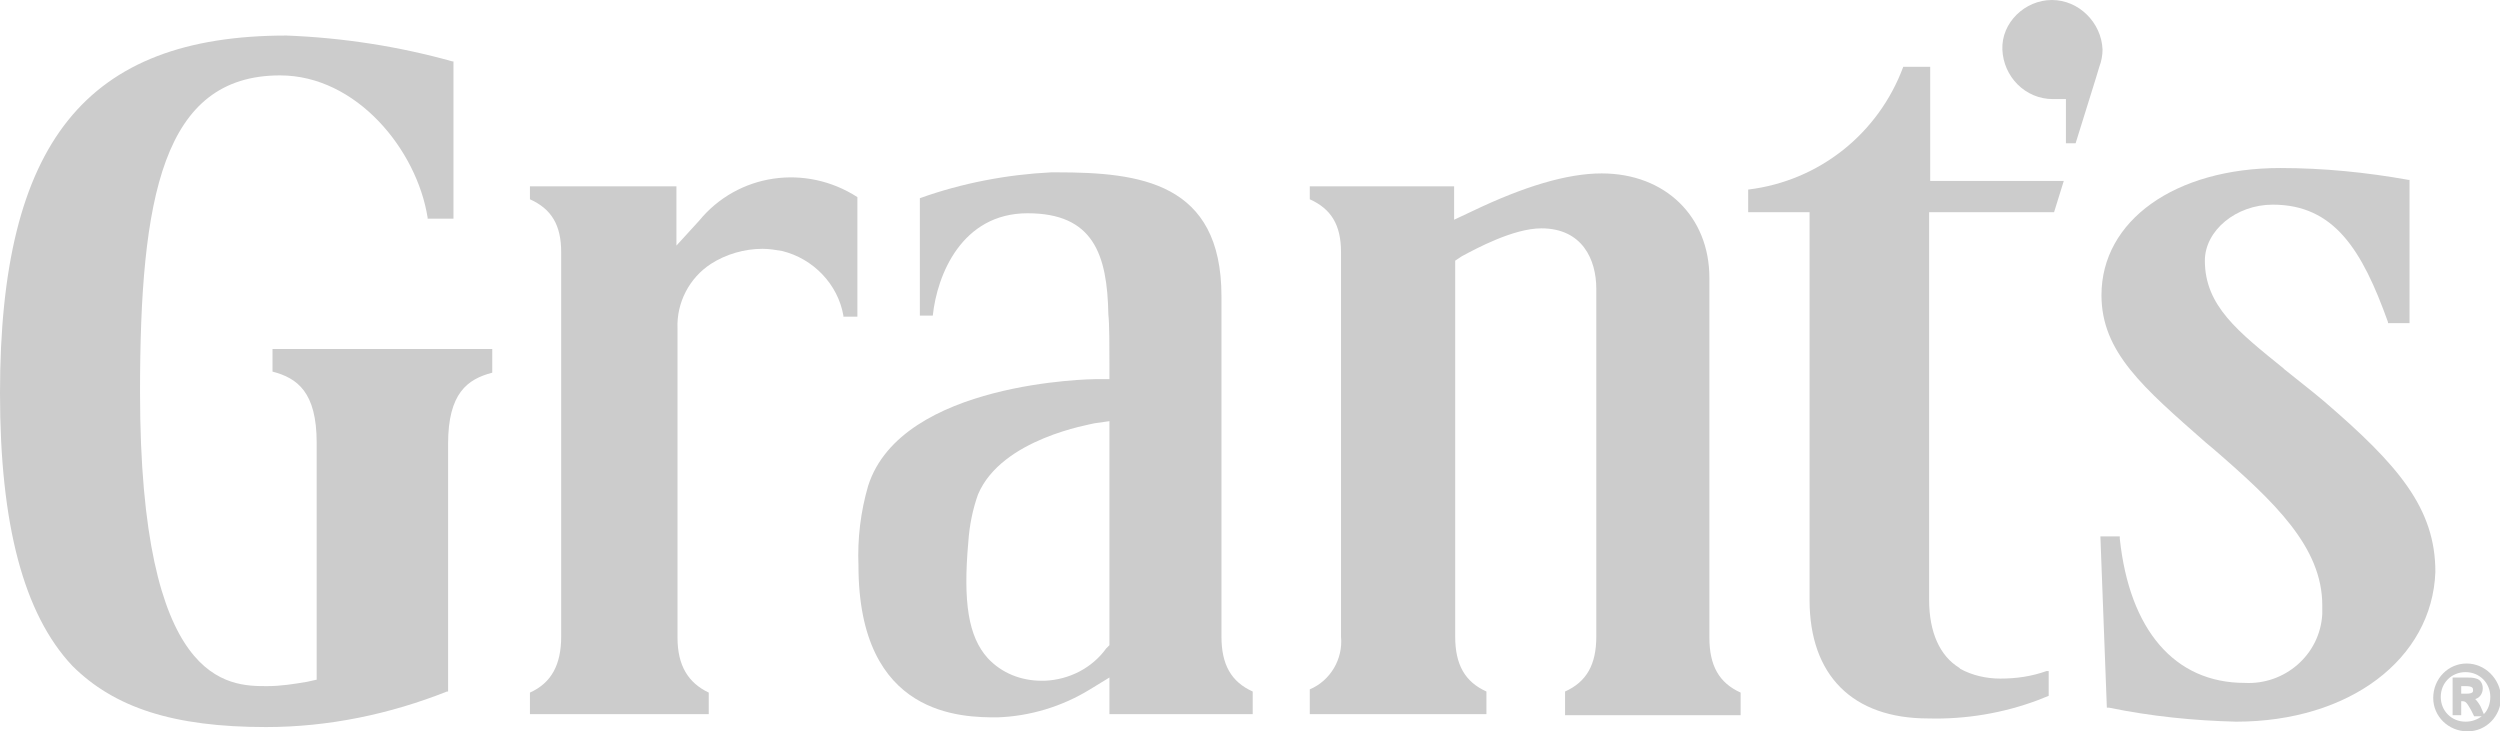
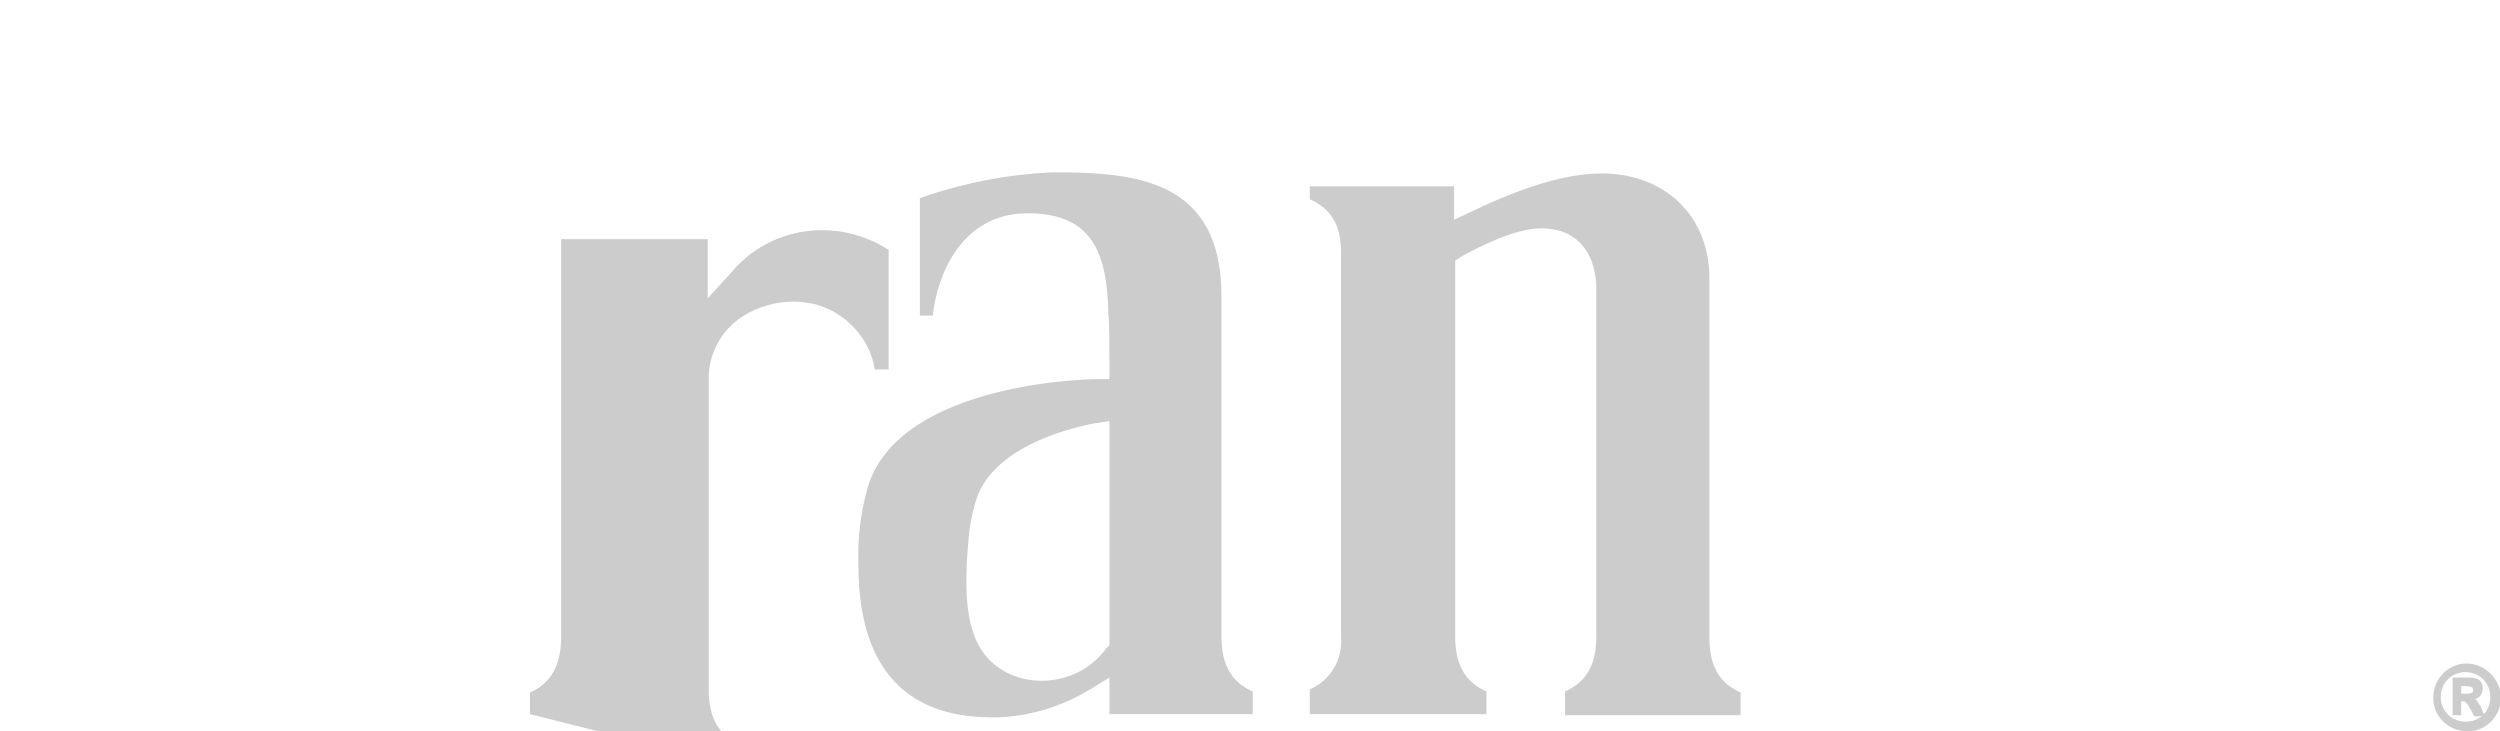
<svg xmlns="http://www.w3.org/2000/svg" version="1.1" id="Layer_1" x="0px" y="0px" viewBox="0 0 232.1 67.9" style="enable-background:new 0 0 232.1 67.9;" xml:space="preserve">
  <style type="text/css">
	.st0{opacity:0.2;}
</style>
  <g id="Layer_2_1_" class="st0">
    <g id="Layer_1-2">
-       <path d="M207.6,67c-4-0.1-7.9-0.5-11.8-1.3h-0.2l-0.6-15.9h1.8V50c0.9,8.5,5.1,13.4,11.6,13.4c3.7,0.2,7-2.6,7.2-6.4    c0-0.3,0-0.5,0-0.8c0-5.4-4.4-9.6-10.2-14.6l-0.6-0.5c-5.8-5.1-9.7-8.4-9.7-13.7c0-6.9,6.8-11.8,16.6-11.8c4,0,8,0.4,11.9,1.1h0.1    V30h-2v-0.1c-2.4-6.7-5-10.9-10.7-10.9c-3.4,0-6.3,2.4-6.3,5.2c0,4.2,3.1,6.6,7.3,10l0.1,0.1c1.1,0.9,2.3,1.8,3.6,2.9    c7,6,10.4,10,10.4,15.9C225.8,61.2,218.1,67,207.6,67" />
-       <path d="M24.7,67.5c-8.6,0-14.1-1.8-18-5.7C2.2,57,0,48.7,0,36.5C0,13.2,8,3.3,26.6,3.3C31.8,3.5,37,4.3,42,5.7h0.1v14.6h-2.4    v-0.1C38.7,13.9,33.1,7,26,7C15.1,7,13,18.3,13,36.4c0,27.3,8.2,27.3,11.8,27.3c1.3,0,2.5-0.2,3.7-0.4l0.9-0.2v-22    c0-4.7-1.8-6-4.1-6.6v-2.1h20.4v2.2c-2.3,0.6-4.1,1.9-4.1,6.6v23h-0.1C36.2,66.3,30.5,67.5,24.7,67.5" />
-       <path d="M49.2,66.3v-2c2-0.9,2.9-2.6,2.9-5.2V23.4c0-2.5-0.9-4-2.9-4.9v-1.2h13.6v5.5l2.1-2.3c3.6-4.4,9.9-5.3,14.7-2.2v11.1h-1.3    v-0.1c-0.5-2.9-2.8-5.3-5.7-6c-0.6-0.1-1.2-0.2-1.8-0.2c-1.7,0-3.4,0.5-4.8,1.4c-2,1.3-3.2,3.6-3.1,6v28.7c0,2.6,1,4.2,2.9,5.1v2    L49.2,66.3z" />
+       <path d="M49.2,66.3v-2c2-0.9,2.9-2.6,2.9-5.2V23.4v-1.2h13.6v5.5l2.1-2.3c3.6-4.4,9.9-5.3,14.7-2.2v11.1h-1.3    v-0.1c-0.5-2.9-2.8-5.3-5.7-6c-0.6-0.1-1.2-0.2-1.8-0.2c-1.7,0-3.4,0.5-4.8,1.4c-2,1.3-3.2,3.6-3.1,6v28.7c0,2.6,1,4.2,2.9,5.1v2    L49.2,66.3z" />
      <path d="M145.3,66.3v-2.1c2-0.9,2.9-2.5,2.9-5.1V26.8c0-2.7-1.3-5.6-5.1-5.6c-2.6,0-6.1,1.9-7.4,2.6l-0.6,0.4v34.9    c0,2.6,0.9,4.2,2.9,5.1v2.1h-16.4V64c1.9-0.8,3.1-2.8,2.9-4.9V23.4c0-2.5-0.9-4-2.9-4.9v-1.2h13.4v3.1l1.7-0.8    c4.8-2.3,8.8-3.5,12-3.5c5.9,0,10,4,10,9.7v33.4c0,2.6,0.9,4.2,2.9,5.1v2.1H145.3z" />
-       <path d="M179,66.7c-7,0-11-4-11-11v-36h-5.7v-2.1c6.6-0.8,12.1-5.2,14.4-11.4h2.5v10.6h12.4l-0.9,2.9h-11.6v36c0,3,1,5.2,2.8,6.3    l0.1,0.1c1.1,0.6,2.4,0.9,3.7,0.9c1.5,0,2.9-0.2,4.3-0.7l0.2,0v2.3l-1,0.4C186,66.2,182.5,66.8,179,66.7" />
      <path d="M101.6,39.3c-0.3,0.1-8.6,1.4-10.8,6.6c-0.5,1.4-0.8,2.9-0.9,4.4c-0.5,5.6,0,8.8,1.8,10.8c1.3,1.4,3.1,2.1,5,2.1H97    c2.3-0.1,4.4-1.2,5.7-3l0.3-0.3V39.1L101.6,39.3z M92.6,66.6c-3.2,0-12.9,0-12.9-14.1c-0.1-2.5,0.2-5,0.9-7.4    c3.1-9.7,20.9-9.9,21.1-9.9h1.3v-1.2c0-1.7,0-4-0.1-4.8c-0.1-5.6-1.4-9.4-7.5-9.4s-8.4,5.7-8.8,9.5h-1.2V18.4    c3.9-1.4,8.1-2.2,12.2-2.4h0.5c7.7,0,15.3,0.9,15.3,11.5v31.6c0,2.6,0.9,4.2,2.9,5.1v2.1H103v-3.4l-1.8,1.1    C98.6,65.6,95.6,66.5,92.6,66.6" />
-       <path d="M191.8,9.2h-1.2c-2.6,0-4.6-2.1-4.7-4.6S188,0,190.5,0s4.6,2.1,4.7,4.6c0,0.5-0.1,1.1-0.3,1.6l-0.3,1l0,0l-1.9,6.1h-0.9    L191.8,9.2z" />
      <path d="M230.3,65.6c-0.1-0.2-0.3-0.5-0.5-0.7c0.4-0.1,0.7-0.5,0.7-1c0-0.4-0.2-0.8-0.6-0.9c-0.3-0.1-0.6-0.1-0.9-0.1h-1.3v3.5    h0.8v-1.3h0.1c0.3,0,0.4,0.1,0.8,0.8l0.3,0.6h0.7c-0.4,0.3-0.9,0.5-1.5,0.5c-1.3,0-2.3-1-2.3-2.3s1-2.3,2.3-2.3    c1.3,0,2.3,1,2.3,2.3c0,0,0,0,0,0c0,0.6-0.2,1.2-0.6,1.6L230.3,65.6z M229.6,64.1c0,0.1,0,0.3-0.6,0.3h-0.5v-0.7h0.4    C229.6,63.7,229.6,63.9,229.6,64.1 M229,61.6c-1.7,0-3.1,1.4-3.1,3.2c0,1.7,1.4,3.1,3.2,3.1c1.7,0,3.1-1.4,3.1-3.2c0,0,0,0,0,0    C232.1,63,230.7,61.6,229,61.6" />
    </g>
  </g>
</svg>